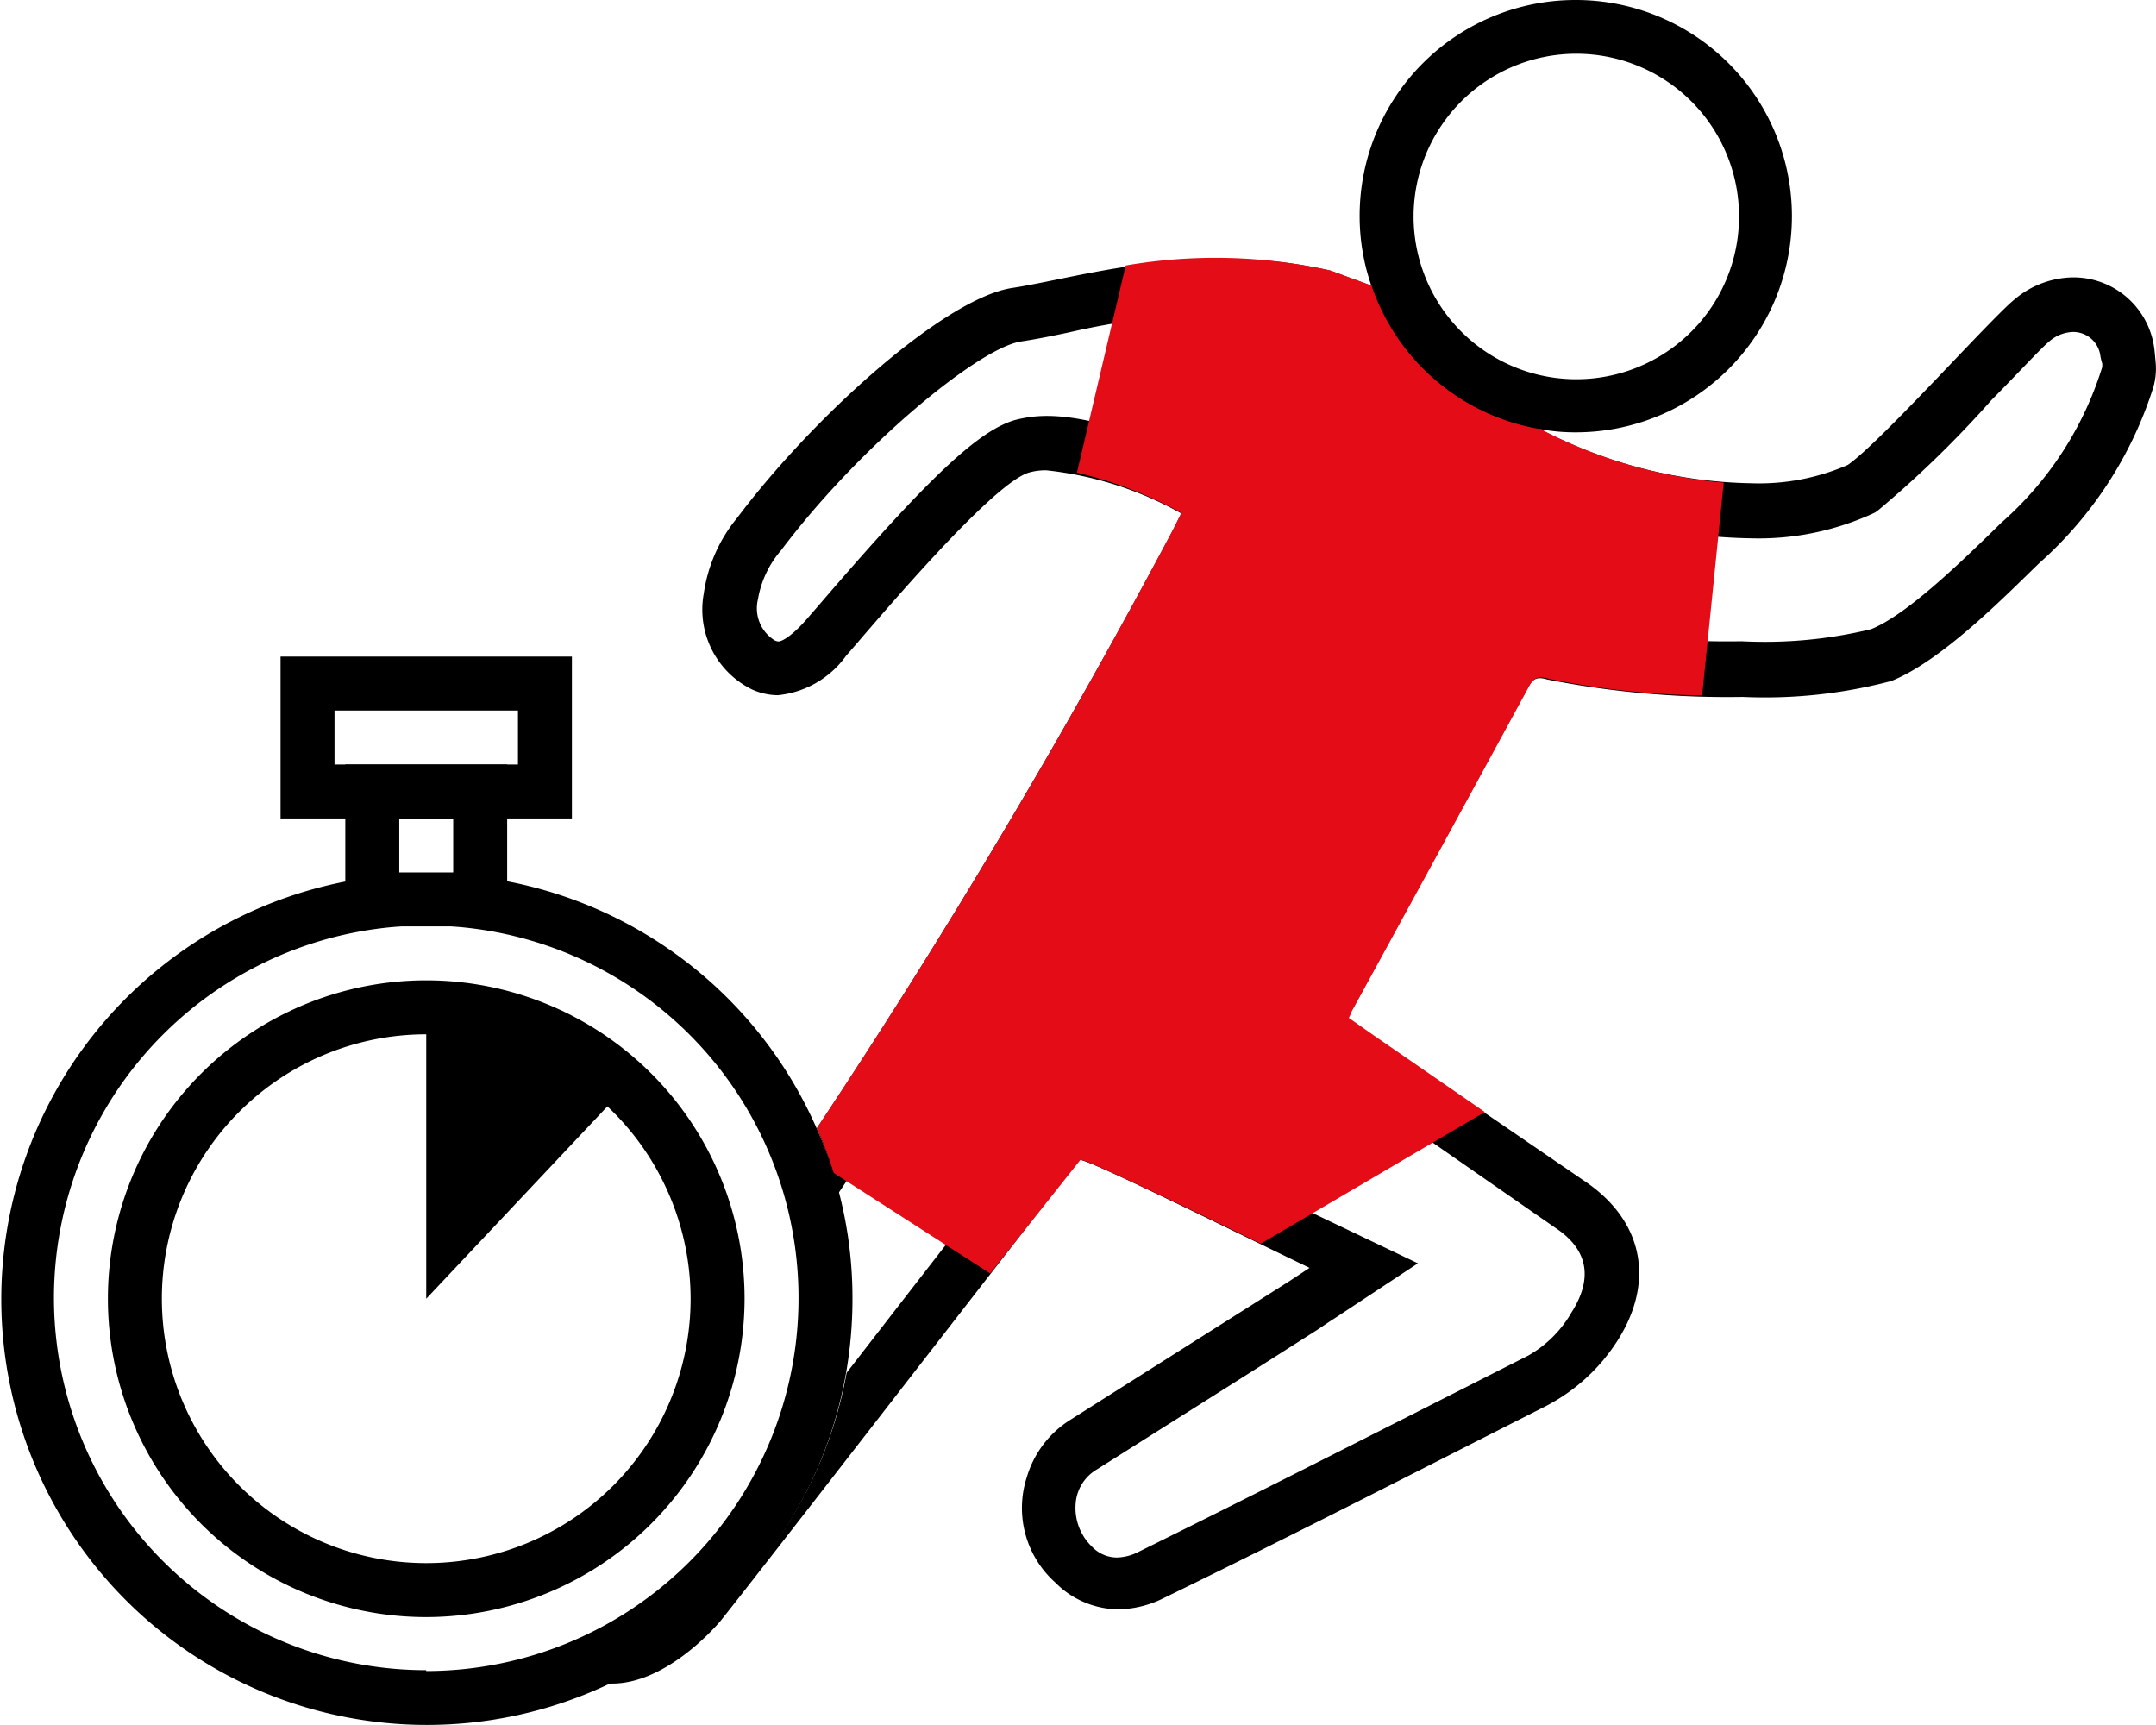
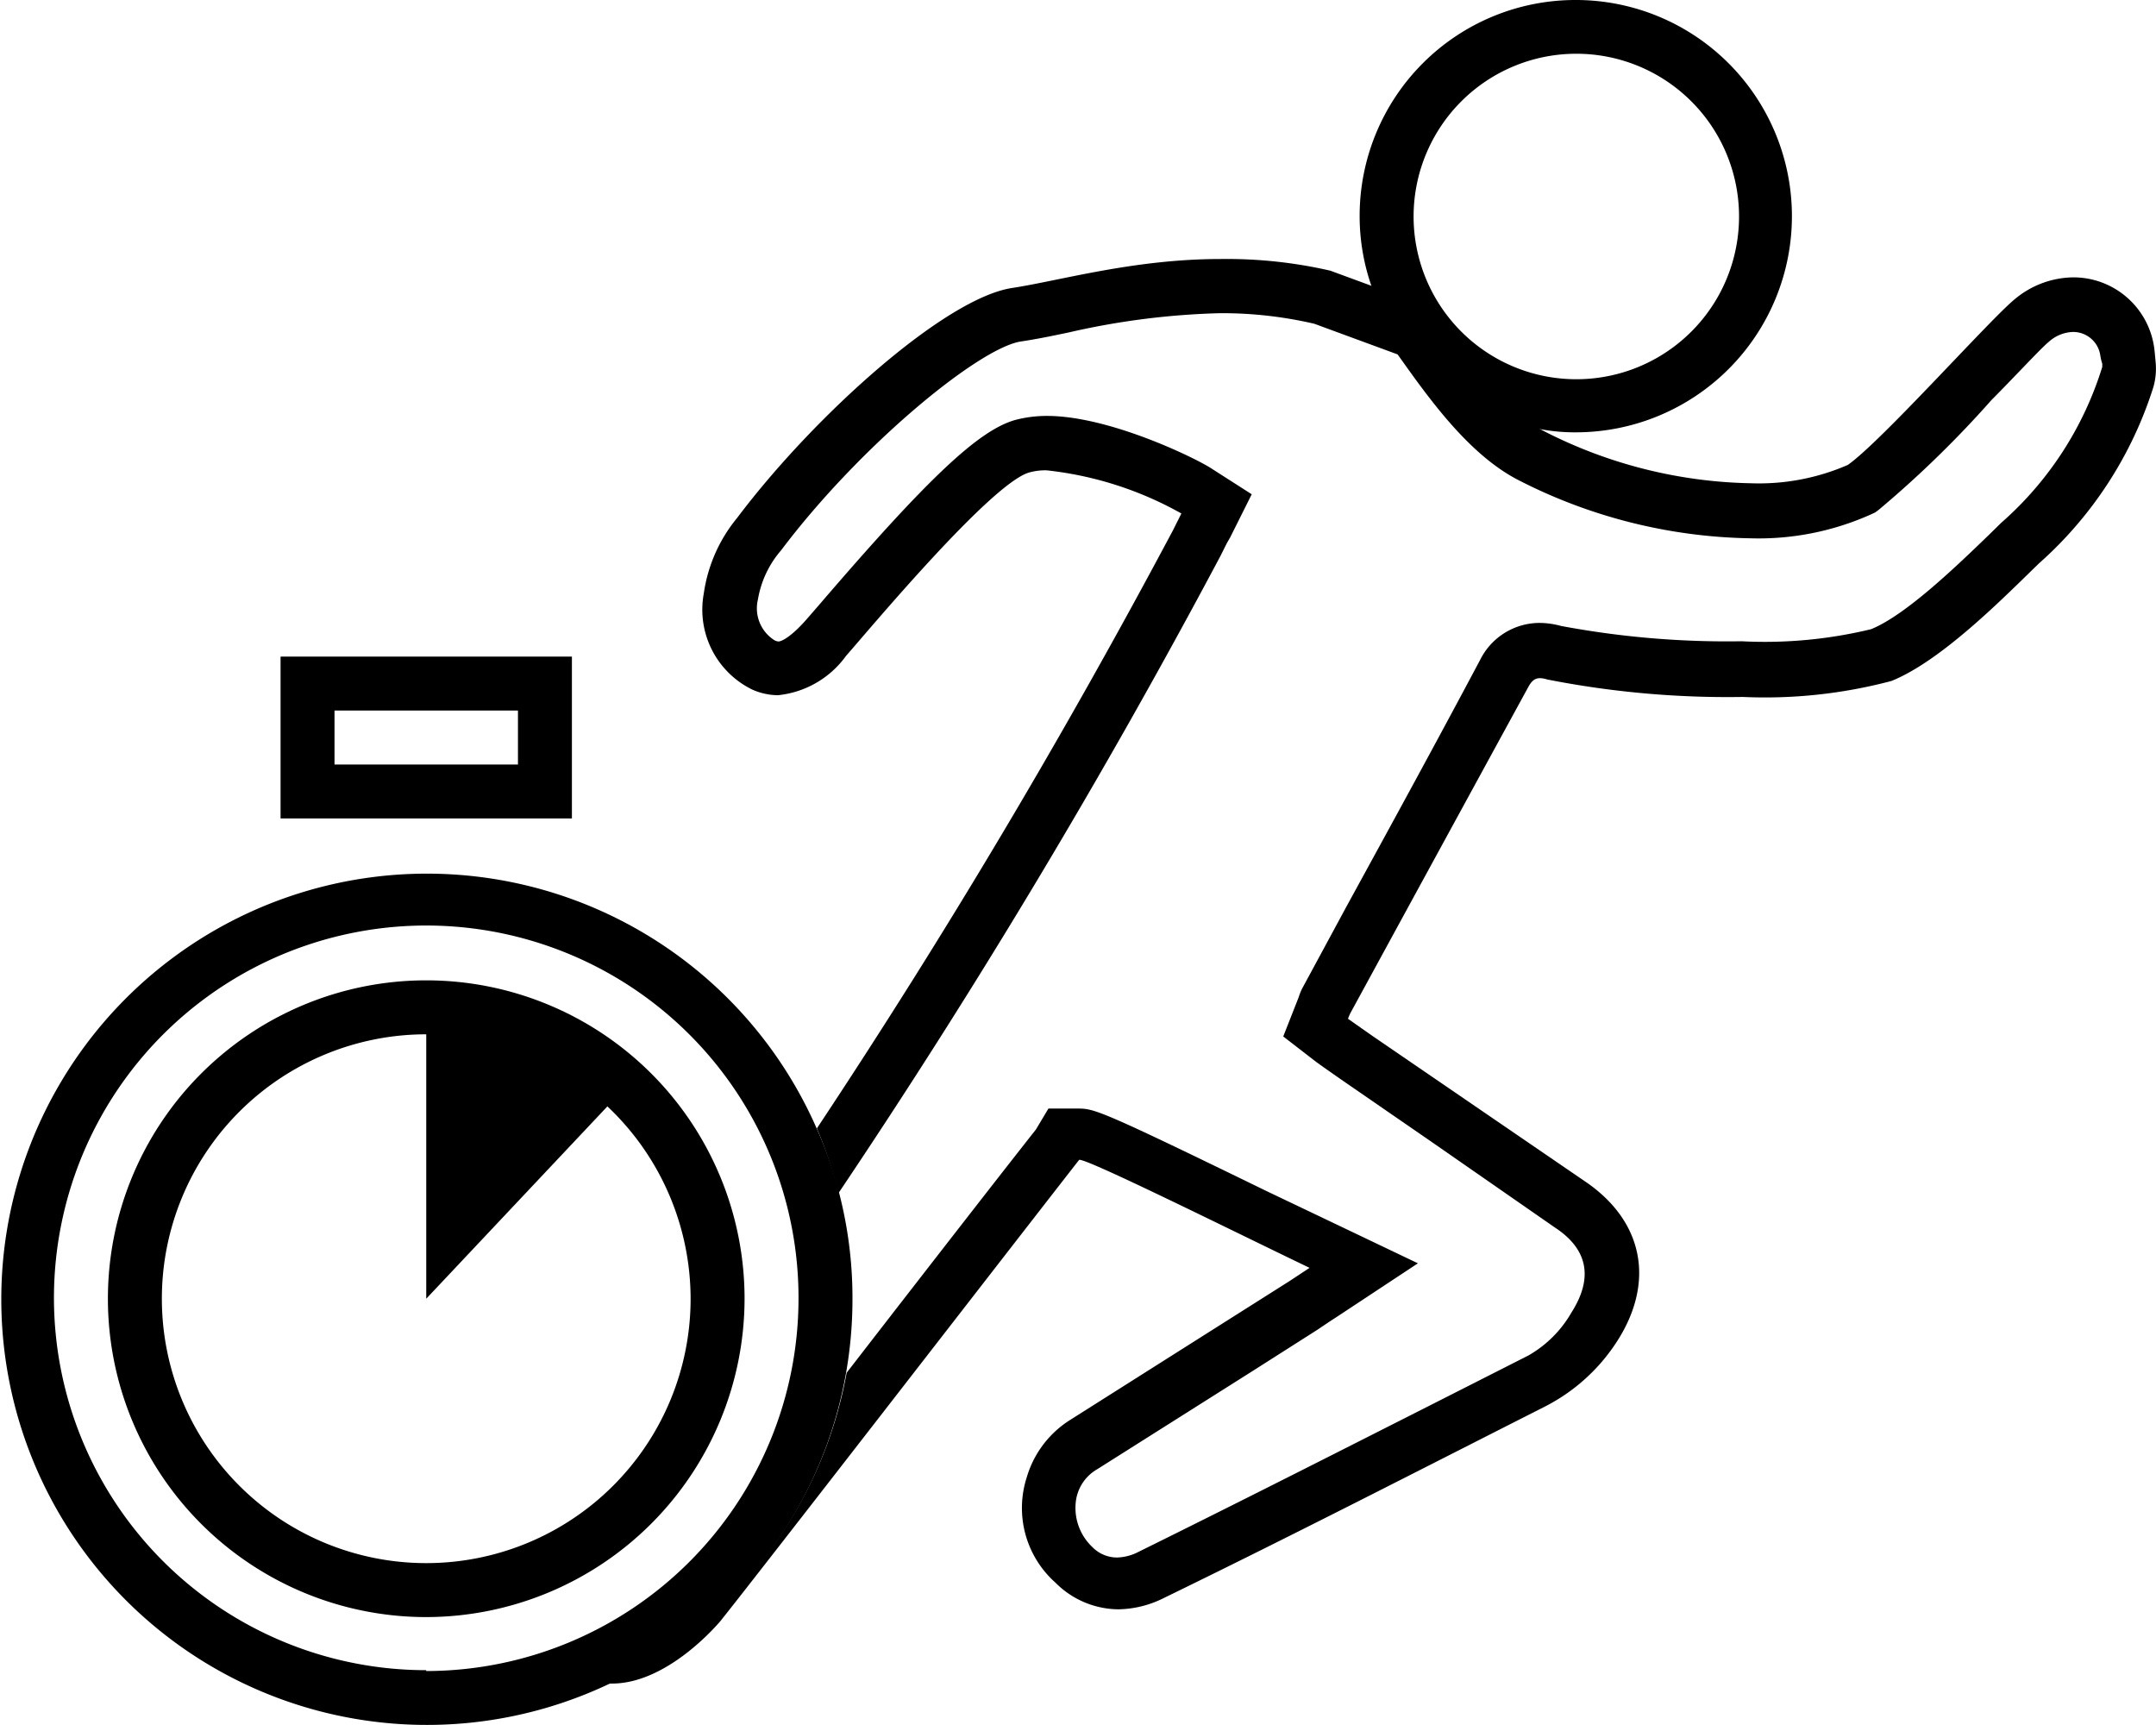
<svg xmlns="http://www.w3.org/2000/svg" viewBox="0 0 99.9 79.92">
  <defs>
    <style>.cls-1{fill:#e30c17;}</style>
  </defs>
  <g id="Layer_2" data-name="Layer 2">
    <g id="Layer_4" data-name="Layer 4">
      <path d="M38.63,54.38a18.51,18.51,0,0,0-.78-2.08,19.72,19.72,0,1,0,1.65,7.87A19.46,19.46,0,0,0,38.63,54.38Zm-18.88,23A17.25,17.25,0,1,1,37,60.17,17.27,17.27,0,0,1,19.75,77.42Z" />
      <path d="M19.75,60.17V46.67A13.46,13.46,0,0,1,29,50.35Z" />
      <path d="M19.75,74.92A14.75,14.75,0,1,1,34.5,60.17,14.77,14.77,0,0,1,19.75,74.92Zm0-27A12.25,12.25,0,1,0,32,60.17,12.27,12.27,0,0,0,19.75,47.92Z" />
-       <path d="M23.5,42.92H16v-7.5h7.5Zm-5-2.5H21v-2.5H18.5Z" />
      <path d="M26.5,37.92H13v-7.5H26.5Zm-11-2.5H24v-2.5H15.5Z" />
      <path d="M73,0A10,10,0,0,0,63,10a9.86,9.86,0,0,0,.54,3.23,10,10,0,0,0,7.87,6.66,8.71,8.71,0,0,0,1.62.14A10,10,0,1,0,73,0Zm0,17.57A7.54,7.54,0,1,1,80.58,10,7.54,7.54,0,0,1,73,17.57Z" />
      <path d="M99.81,16.07a3.78,3.78,0,0,0-3.74-3.22,4.29,4.29,0,0,0-2.7,1c-1.12.9-6.19,6.6-7.75,7.69a10.3,10.3,0,0,1-4.48.85A21.89,21.89,0,0,1,71.59,20c-2-1-3.85-3.81-5.22-5.72l-4.73-1.74A21.47,21.47,0,0,0,56.55,12c-4,0-7.42,1-9.64,1.34-3.11.46-9.19,5.92-12.75,10.65a7.07,7.07,0,0,0-1.55,3.51,4.12,4.12,0,0,0,2.25,4.45,3,3,0,0,0,1.18.26,4.44,4.44,0,0,0,3.16-1.82c1.16-1.32,6.73-8,8.49-8.5a2.78,2.78,0,0,1,.8-.1,16.3,16.3,0,0,1,6.25,2l-.39.78c-5.14,9.66-10.59,18.8-16.5,27.71a19.35,19.35,0,0,1,1,3,334.44,334.44,0,0,0,17.7-29.52l.3-.6L57,24.9l1-2-1.89-1.21c-.8-.51-4.74-2.42-7.59-2.42a5.78,5.78,0,0,0-1.49.19c-1.69.49-4,2.65-9.08,8.57l-.6.69c-.67.76-1.12,1-1.28,1a.47.47,0,0,1-.19-.06,1.75,1.75,0,0,1-.76-1.89,4.65,4.65,0,0,1,1.07-2.27c3.66-4.86,9.18-9.39,11.12-9.68.68-.1,1.42-.25,2.22-.42a35.19,35.19,0,0,1,7-.89,18.88,18.88,0,0,1,4.37.49l3.86,1.42c1.49,2.1,3.35,4.71,5.69,5.87a24.37,24.37,0,0,0,10.67,2.65,12.72,12.72,0,0,0,5.6-1.12l.17-.08.15-.11a49,49,0,0,0,5.24-5.1c1-1,2.31-2.42,2.65-2.69a1.75,1.75,0,0,1,1.12-.46,1.27,1.27,0,0,1,1.27,1.09,2.34,2.34,0,0,0,.09.38V17a15.8,15.8,0,0,1-4.68,7.22l-.54.53c-1.45,1.4-3.86,3.74-5.49,4.4a20.93,20.93,0,0,1-6,.56A41.65,41.65,0,0,1,72.33,29a3.85,3.85,0,0,0-1-.14,3.08,3.08,0,0,0-2.74,1.7C66.55,34.4,64.47,38.2,62.39,42l-2,3.7a2.43,2.43,0,0,0-.21.49l0,0-.72,1.83L61,49.21l.35.25.8.56,4.15,2.86,5.76,4c1.52,1,1.77,2.33.76,3.92a5.36,5.36,0,0,1-2,2l-4.14,2.1c-4.56,2.31-9.27,4.7-13.93,7a2.28,2.28,0,0,1-1,.26,1.6,1.6,0,0,1-1.14-.49,2.49,2.49,0,0,1-.77-2,2,2,0,0,1,1-1.6l7.2-4.55,3-1.91.55-.37.43-.28,3.68-2.43-4-1.91-3-1.43c-7.86-3.83-8-3.83-8.79-3.83H48.58L48,52.33c-1.86,2.36-5.06,6.48-8.15,10.47l-.62.8A19.77,19.77,0,0,1,28.12,78a2,2,0,0,0,.24,0c2.11,0,4.12-1.86,5-2.87C35,73.09,46,58.87,50,53.74h0c.19-.16,7.28,3.37,10.68,5l-.94.62L49.58,65.79a4.7,4.7,0,0,0-2,2.64,4.63,4.63,0,0,0,1.33,4.9,4.15,4.15,0,0,0,2.91,1.23,4.83,4.83,0,0,0,2.08-.51c5.92-2.88,11.78-5.89,17.66-8.87A8.65,8.65,0,0,0,74.3,63c2.48-3,2.13-6.2-.79-8.22L63.6,48l-1.14-.8a2.54,2.54,0,0,1,.11-.26q4.12-7.56,8.25-15.12c.16-.29.31-.4.54-.4a1.16,1.16,0,0,1,.33.06,43.25,43.25,0,0,0,9.07.81,22.86,22.86,0,0,0,6.88-.74c2.34-.94,5.24-3.9,6.84-5.45a18.26,18.26,0,0,0,5.3-8.17,3.14,3.14,0,0,0,.1-1.18C99.85,16.4,99.82,16.11,99.81,16.07Z" />
-       <path class="cls-1" d="M79.87,22.36l-1,9.86a37.49,37.49,0,0,1-7.14-.78c-.42-.11-.65-.07-.87.34q-4.11,7.56-8.25,15.12c0,.07-.06.15-.11.26l1.14.8,5.16,3.56-10.38,6.1c-3.59-1.75-8.27-4-8.36-3.88L45.88,59l-7.25-4.66a18.51,18.51,0,0,0-.78-2.08c5.92-8.91,11.35-18,16.5-27.72l.39-.78a19,19,0,0,0-4.84-1.86l2.26-9.6a24.49,24.49,0,0,1,9.48.23l1.91.7a10,10,0,0,0,7.87,6.66l.17.1A22.65,22.65,0,0,0,79.87,22.36Z" />
    </g>
  </g>
</svg>